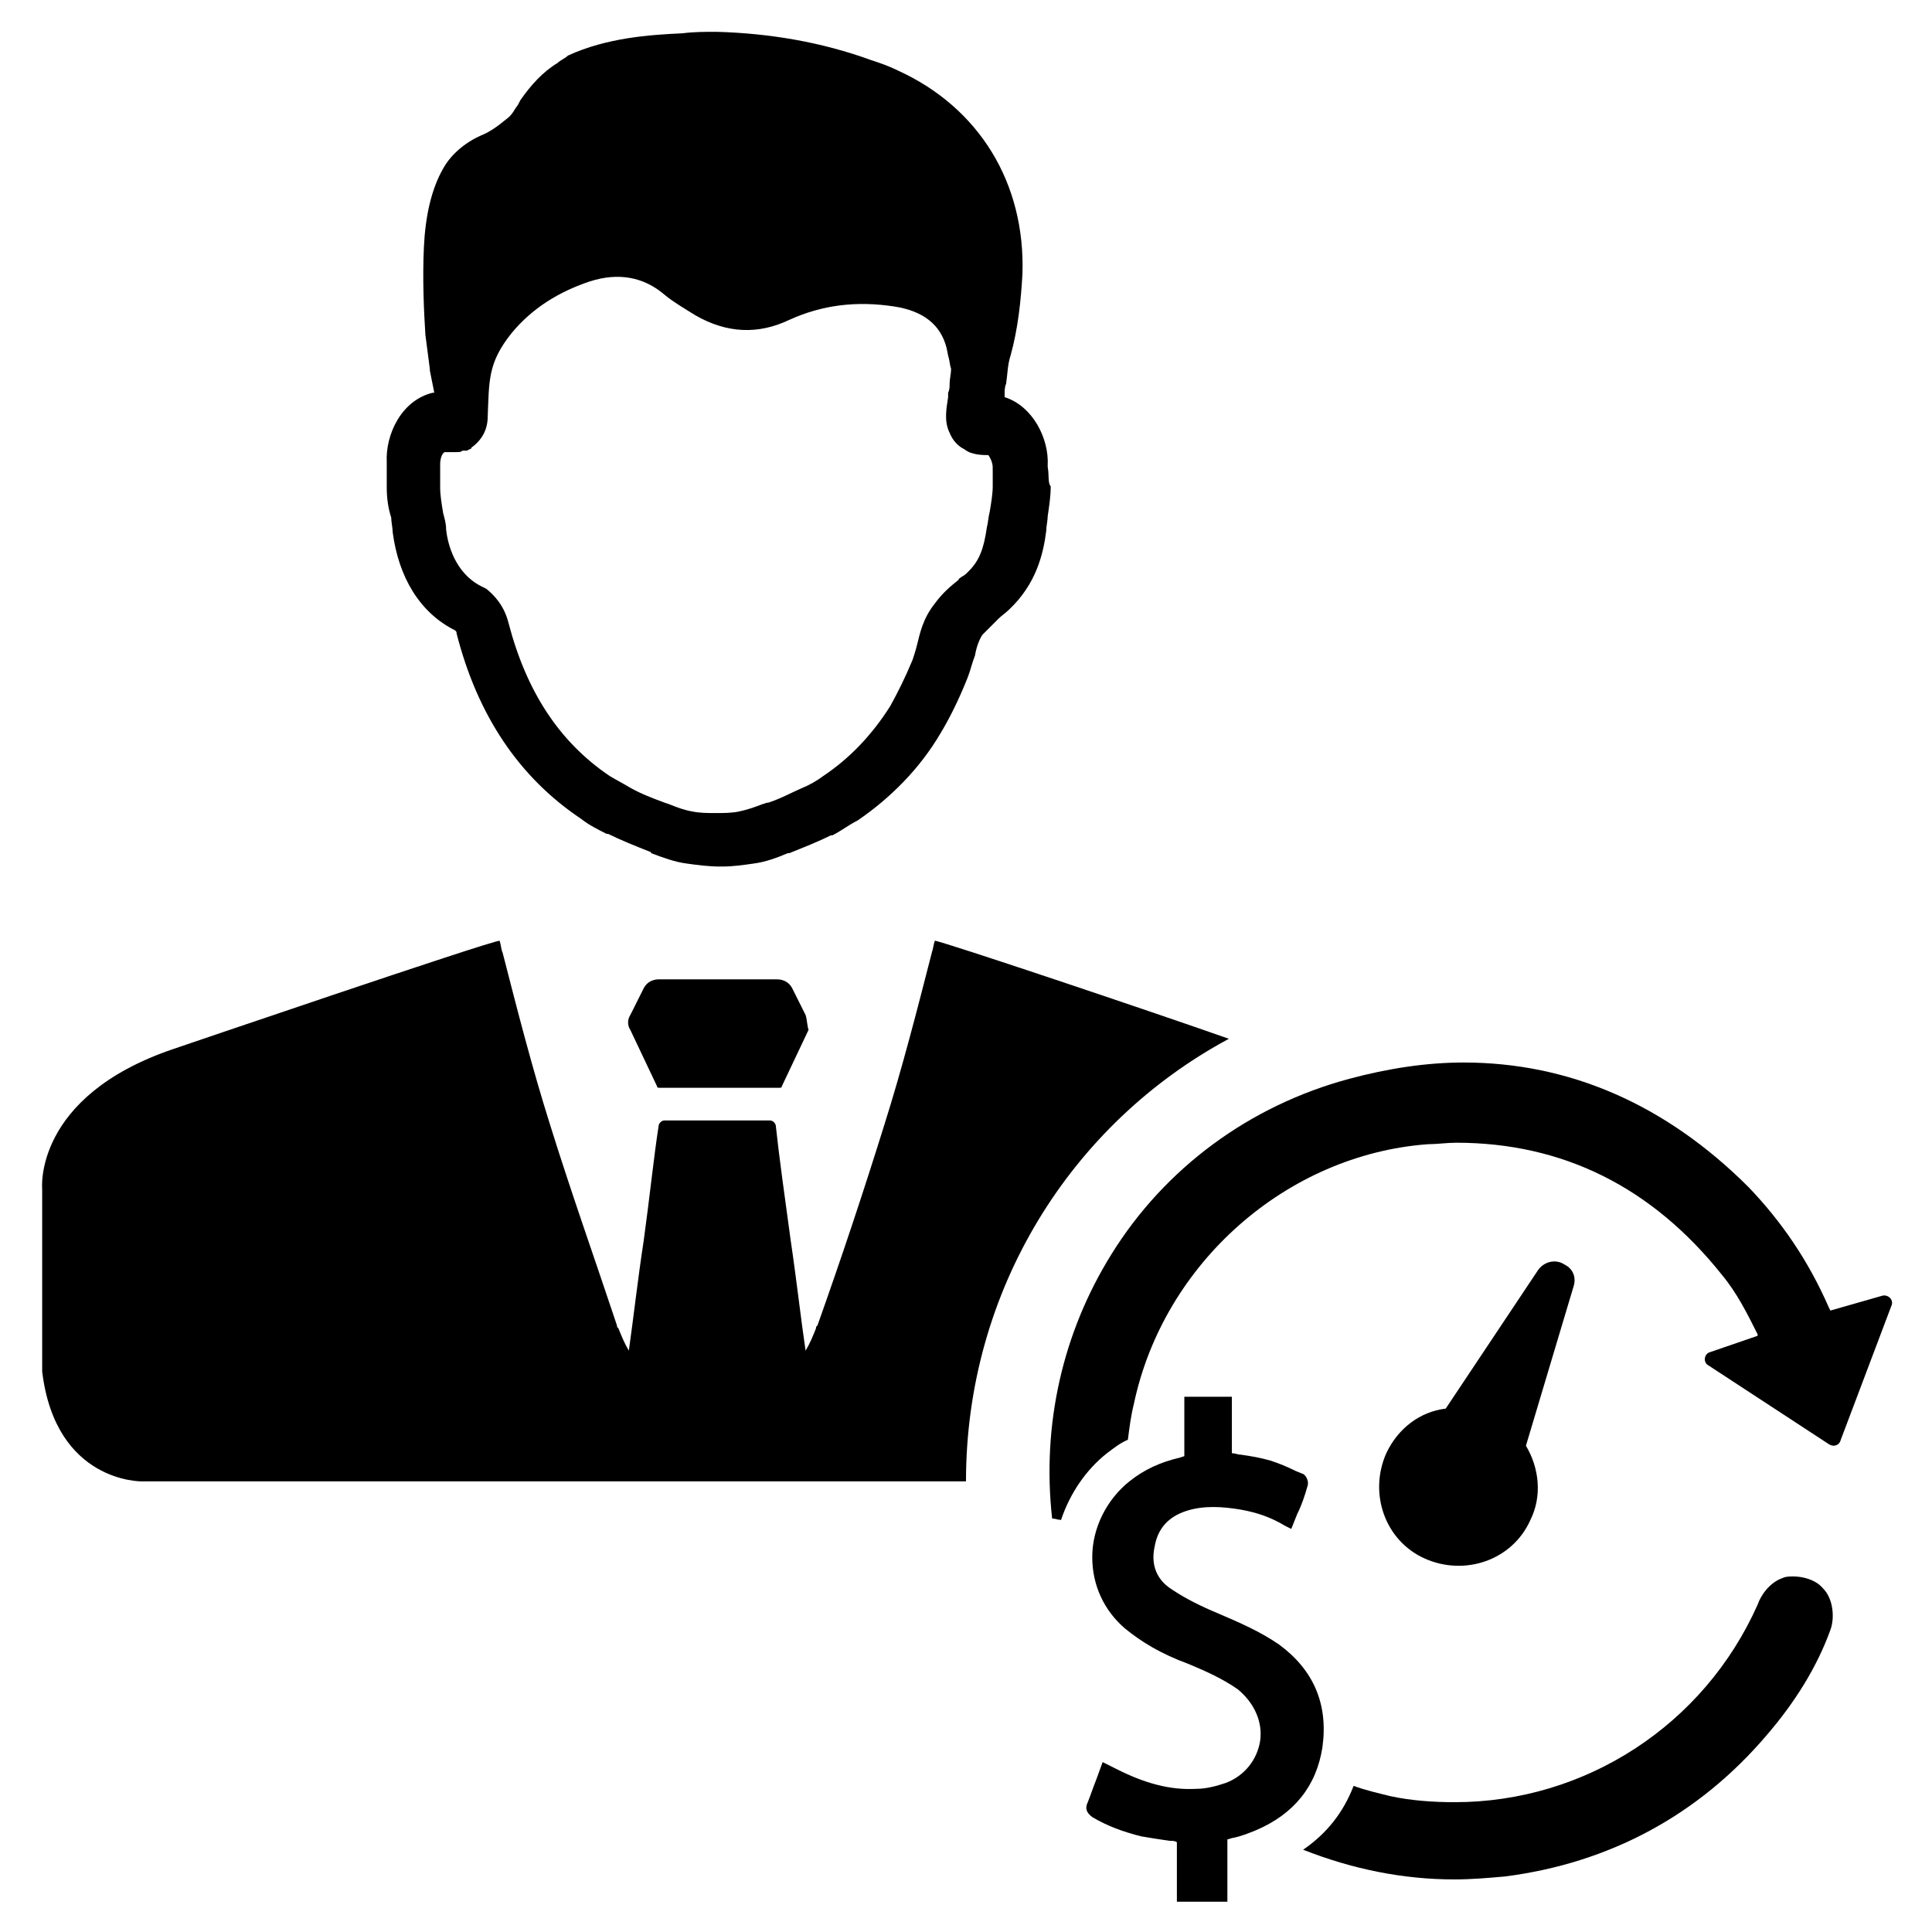
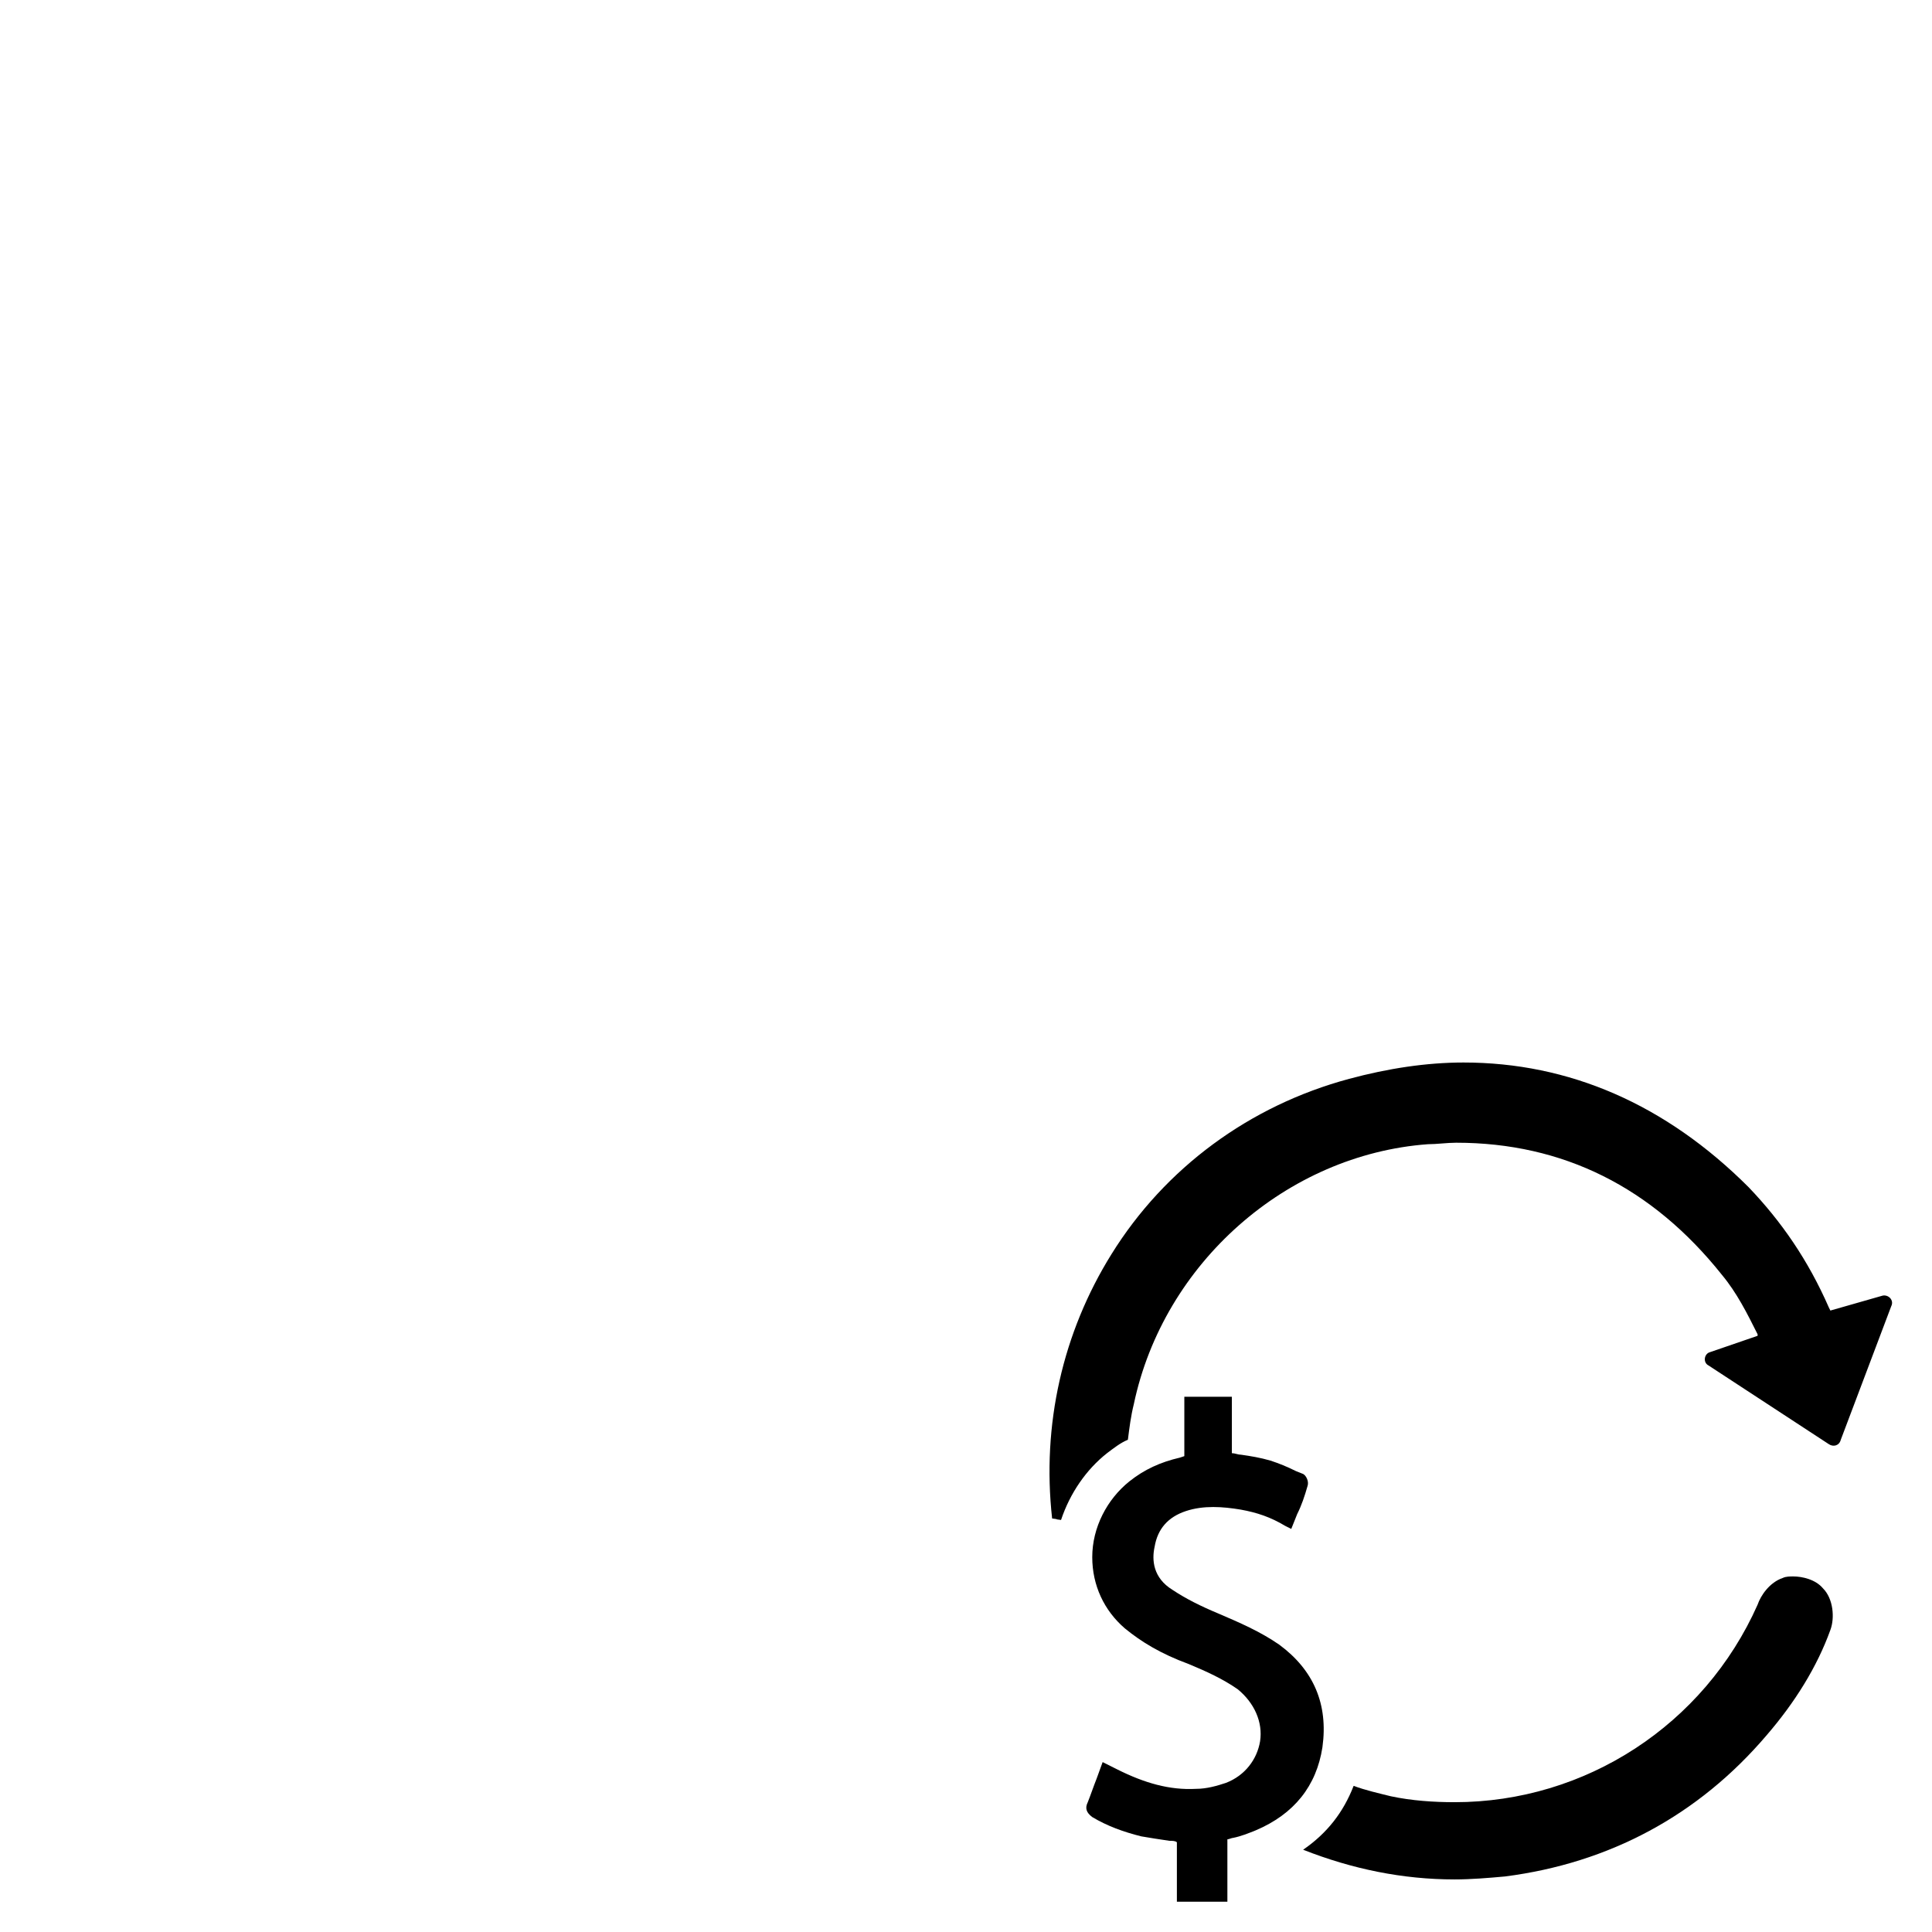
<svg xmlns="http://www.w3.org/2000/svg" fill="#000000" width="800px" height="800px" version="1.1" viewBox="144 144 512 512">
  <g>
-     <path d="m469.66 419.29c-41.719 22.434-69.664 66.52-69.664 117.29h-218.45s-22.828 0.395-26.371-29.125v-48.414s-2.363-24.402 34.637-37c0 0 84.23-28.734 86.594-28.734 0.395 1.18 0.395 2.363 0.789 3.148 3.938 15.352 7.871 30.699 12.594 45.656 5.512 17.711 11.809 35.426 17.711 53.137 0 0.395 0 0.395 0.395 0.789 0.789 1.969 1.574 3.938 2.754 5.902 1.18-8.266 2.363-18.895 3.938-29.125 1.574-11.414 2.754-22.828 3.938-30.309 0-0.789 0.789-1.574 1.574-1.574h27.945c0.789 0 1.574 0.789 1.574 1.574 0.789 7.477 2.363 18.895 3.938 30.309 1.574 10.629 2.754 21.254 3.938 29.125 1.18-1.969 1.969-3.938 2.754-5.902 0-0.395 0-0.395 0.395-0.789 6.297-17.711 12.203-35.426 17.711-53.137 4.723-14.957 8.66-30.309 12.594-45.656 0.395-1.18 0.395-1.969 0.789-3.148 1.57 0.004 56.672 18.5 77.926 25.98z" />
-     <path d="m357.49 412.99-3.543-7.086c-0.789-1.574-2.363-2.363-3.938-2.363h-31.488c-1.574 0-3.148 0.789-3.938 2.363l-3.543 7.086c-0.789 1.18-0.789 2.754 0 3.938l7.086 14.957c0 0.395 0.395 0.395 0.789 0.395h31.484c0.395 0 0.789 0 0.789-0.395l7.086-14.957c-0.391-1.184-0.391-2.758-0.785-3.938z" />
-     <path d="m421.65 267.75v-0.395c0.395-7.086-3.938-15.742-11.414-18.105v-0.789c0-0.789 0-1.969 0.395-2.754 0.395-2.754 0.395-5.117 1.18-7.477 1.969-7.086 2.754-14.562 3.148-21.648 0.789-24.008-11.414-44.082-33.062-53.922-2.363-1.18-4.723-1.969-7.086-2.754-12.988-4.723-26.766-7.086-40.934-7.477-3.148 0-5.902 0-9.055 0.395-8.66 0.395-20.074 1.18-30.309 5.902-0.785 0.781-1.965 1.176-2.754 1.961-3.938 2.363-7.086 5.902-9.84 9.84-0.395 0.789-0.789 1.574-1.18 1.969-1.18 1.969-1.574 2.363-3.148 3.543-2.363 1.969-4.328 3.148-6.297 3.938-4.328 1.969-7.871 5.117-9.84 8.66-3.148 5.512-4.723 12.594-5.117 20.859-0.395 8.66 0 16.926 0.395 23.223 0.395 3.148 0.789 5.902 1.18 9.055v0.395c0.395 1.969 0.789 3.938 1.18 5.902h-0.395c-8.266 1.969-12.594 11.02-12.203 18.5v0.395 6.297c0 2.754 0.395 5.512 1.18 7.871 0 1.18 0.395 2.754 0.395 3.938 1.574 11.809 7.086 21.254 16.531 25.977 0.395 0.395 0.395 0.395 0.395 0.789 5.512 21.648 16.531 38.18 33.062 49.199 1.969 1.574 4.328 2.754 6.691 3.938h0.395c3.148 1.574 7.086 3.148 11.02 4.723 0 0 0.395 0 0.395 0.395 3.148 1.18 6.297 2.363 9.445 2.754 2.754 0.395 5.902 0.789 8.66 0.789h0.789c2.754 0 5.512-0.395 8.266-0.789 3.148-0.395 6.297-1.574 9.055-2.754h0.395c3.938-1.574 7.871-3.148 11.02-4.723h0.395c2.363-1.18 4.328-2.754 6.691-3.938 8.66-5.902 16.531-13.777 22.043-23.223 2.363-3.938 4.723-8.66 7.086-14.562 0.789-1.969 1.18-3.938 1.969-5.902 0.395-2.363 1.18-4.328 1.969-5.512 1.18-1.18 2.754-2.754 4.328-4.328 0.789-0.789 1.969-1.574 2.754-2.363 7.086-6.691 9.055-14.562 9.84-20.859 0-1.18 0.395-2.754 0.395-3.938 0.395-2.754 0.789-5.117 0.789-7.871-0.793-0.793-0.402-3.156-0.793-5.121zm-14.566 0.391v4.723c0 1.969-0.395 4.328-0.789 6.691-0.395 1.574-0.395 2.754-0.789 4.328-0.789 5.512-1.969 8.66-4.723 11.414l-0.395 0.395c-0.395 0.395-0.789 0.789-1.574 1.18-0.395 0.395-0.789 0.395-0.789 0.789-1.969 1.574-4.328 3.543-6.297 6.297-3.148 3.938-3.938 7.871-4.723 11.02-0.395 1.574-0.789 2.754-1.18 3.938-1.969 4.723-3.938 8.66-5.902 12.203-4.723 7.477-10.629 13.777-17.711 18.5-1.574 1.18-3.543 2.363-5.512 3.148-2.754 1.18-5.512 2.754-9.055 3.938-0.789 0-1.18 0.395-1.574 0.395-1.969 0.789-4.328 1.574-6.297 1.969-1.969 0.395-3.938 0.395-5.902 0.395h-0.395c-1.969 0-3.938 0-5.902-0.395-2.363-0.395-4.328-1.18-6.297-1.969l-1.18-0.395c-3.148-1.18-6.297-2.363-9.055-3.938-1.969-1.18-3.543-1.969-5.512-3.148-13.383-9.055-22.043-22.434-26.766-40.539-1.18-4.723-3.938-7.477-5.902-9.055l-1.578-0.789c-6.691-3.543-8.66-11.02-9.055-14.957 0-1.574-0.395-2.754-0.789-4.328-0.395-2.363-0.789-4.723-0.789-6.691v-4.723-1.574c0-1.18 0.395-2.754 1.18-3.148h1.18 1.969c0.789 0 1.18 0 1.574-0.395h1.184l0.789-0.395c0.395 0 0.395-0.395 0.395-0.395 2.754-1.969 4.328-4.723 4.328-8.266 0.395-9.445 0-14.168 6.297-22.043 5.512-6.691 12.594-11.02 20.859-13.777 7.477-2.363 14.168-1.18 19.68 3.543 2.363 1.969 5.117 3.543 8.266 5.512 8.266 4.723 16.531 5.117 24.797 1.18 8.66-3.938 17.711-5.117 27.945-3.543 7.477 1.18 12.203 4.723 13.777 11.02l0.395 1.969c0.395 1.18 0.395 2.363 0.789 3.543 0 1.18-0.395 2.754-0.395 3.938 0 0.789 0 1.574-0.395 2.363v1.18c-0.395 2.754-1.18 6.297 0.395 9.445 0.789 1.969 1.969 3.148 3.148 3.938 0.789 0.395 1.18 0.789 1.969 1.18 1.969 0.789 3.938 0.789 4.723 0.789h0.395c0.395 0.395 1.18 1.969 1.18 3.148v1.18z" />
    <path d="m483.05 579.88c-5.117-3.543-10.629-5.902-16.137-8.266-4.723-1.969-8.66-3.938-12.203-6.297-5.117-3.148-5.512-7.871-4.723-11.414 0.789-4.723 3.543-7.871 8.266-9.445s9.84-1.18 14.562-0.395c4.328 0.789 7.871 1.969 11.809 4.328l1.574 0.789 1.574-3.938c1.18-2.363 1.969-4.723 2.754-7.477 0.395-1.18-0.395-2.754-1.18-3.148l-1.965-0.789c-2.363-1.18-4.328-1.969-6.691-2.754-2.754-0.789-5.117-1.18-7.871-1.574-0.789 0-1.574-0.395-2.363-0.395v-14.957h-12.594v15.742l-1.18 0.395c-5.117 1.18-9.445 3.148-13.383 6.297-5.902 4.723-9.84 12.203-9.84 20.074 0 7.477 3.148 14.168 8.66 18.895 4.328 3.543 9.445 6.691 16.926 9.445 4.723 1.969 9.055 3.938 12.988 6.691 4.328 3.543 6.691 8.66 5.902 13.777-0.789 4.723-3.938 9.055-9.055 11.02-2.363 0.789-5.117 1.574-7.871 1.574-7.086 0.395-13.777-1.574-20.859-5.117l-3.938-1.969-1.574 4.328c-0.789 1.969-1.574 4.328-2.363 6.297-0.789 1.574-0.395 2.754 1.18 3.938 3.938 2.363 8.266 3.938 12.988 5.117 2.363 0.395 4.723 0.789 7.477 1.18 0.789 0 1.574 0 1.969 0.395v15.742h13.383v-16.531c0.395 0 1.18-0.395 1.574-0.395 1.969-0.395 3.938-1.18 5.902-1.969 10.234-4.328 16.137-11.809 17.711-22.043 1.582-11.41-2.356-20.461-11.41-27.152z" />
    <path d="m619.23 561.77c-0.789 0-1.969 0-2.754 0.395-3.543 1.18-5.902 4.723-6.691 7.086-14.168 31.883-45.656 52.348-80.293 52.348-5.512 0-11.414-0.395-16.926-1.574-3.148-0.789-6.691-1.574-9.84-2.754-2.754 7.086-7.086 12.594-13.383 16.926 12.988 5.117 26.371 7.871 40.148 7.871 4.328 0 9.055-0.395 13.383-0.789 27.551-3.543 51.168-16.137 69.273-37.391 7.477-8.66 13.383-18.105 16.926-27.945 1.18-3.148 0.789-8.266-1.969-11.02-1.973-2.367-5.512-3.152-7.875-3.152z" />
    <path d="m629.07 491.31-0.395-0.789c-5.512-12.594-12.594-22.828-21.254-31.883-22.043-22.043-47.625-33.062-75.57-33.062-9.84 0-20.074 1.574-30.309 4.328-26.371 7.086-48.805 23.617-62.977 46.445-12.988 20.859-18.5 45.266-15.742 70.062 3.148 0.395-0.789 0 2.363 0.395 2.363-7.086 6.691-13.383 12.203-17.711 1.574-1.18 3.543-2.754 5.512-3.543 0.395-3.148 0.789-6.297 1.574-9.445 7.871-37.391 40.539-66.125 77.934-68.879 2.363 0 5.117-0.395 7.477-0.395 28.34 0 51.957 11.809 70.453 35.031 3.938 4.723 6.691 10.234 9.445 15.742v0.395l-12.594 4.328c-1.574 0.395-1.969 2.754-0.395 3.543l31.883 20.859c1.18 0.789 2.754 0.395 3.148-1.18l13.383-35.426c0.789-1.574-0.789-3.148-2.363-2.754z" />
-     <path d="m560.98 485.02-12.594 42.117c3.543 5.902 4.328 13.383 1.18 19.68-4.723 10.629-17.32 14.957-27.945 10.234-10.629-4.723-14.957-17.32-10.234-27.945 3.148-6.691 9.055-11.02 15.742-11.809l24.402-36.605c1.574-2.363 4.723-3.148 7.086-1.574 2.363 1.18 3.152 3.543 2.363 5.902z" />
  </g>
</svg>